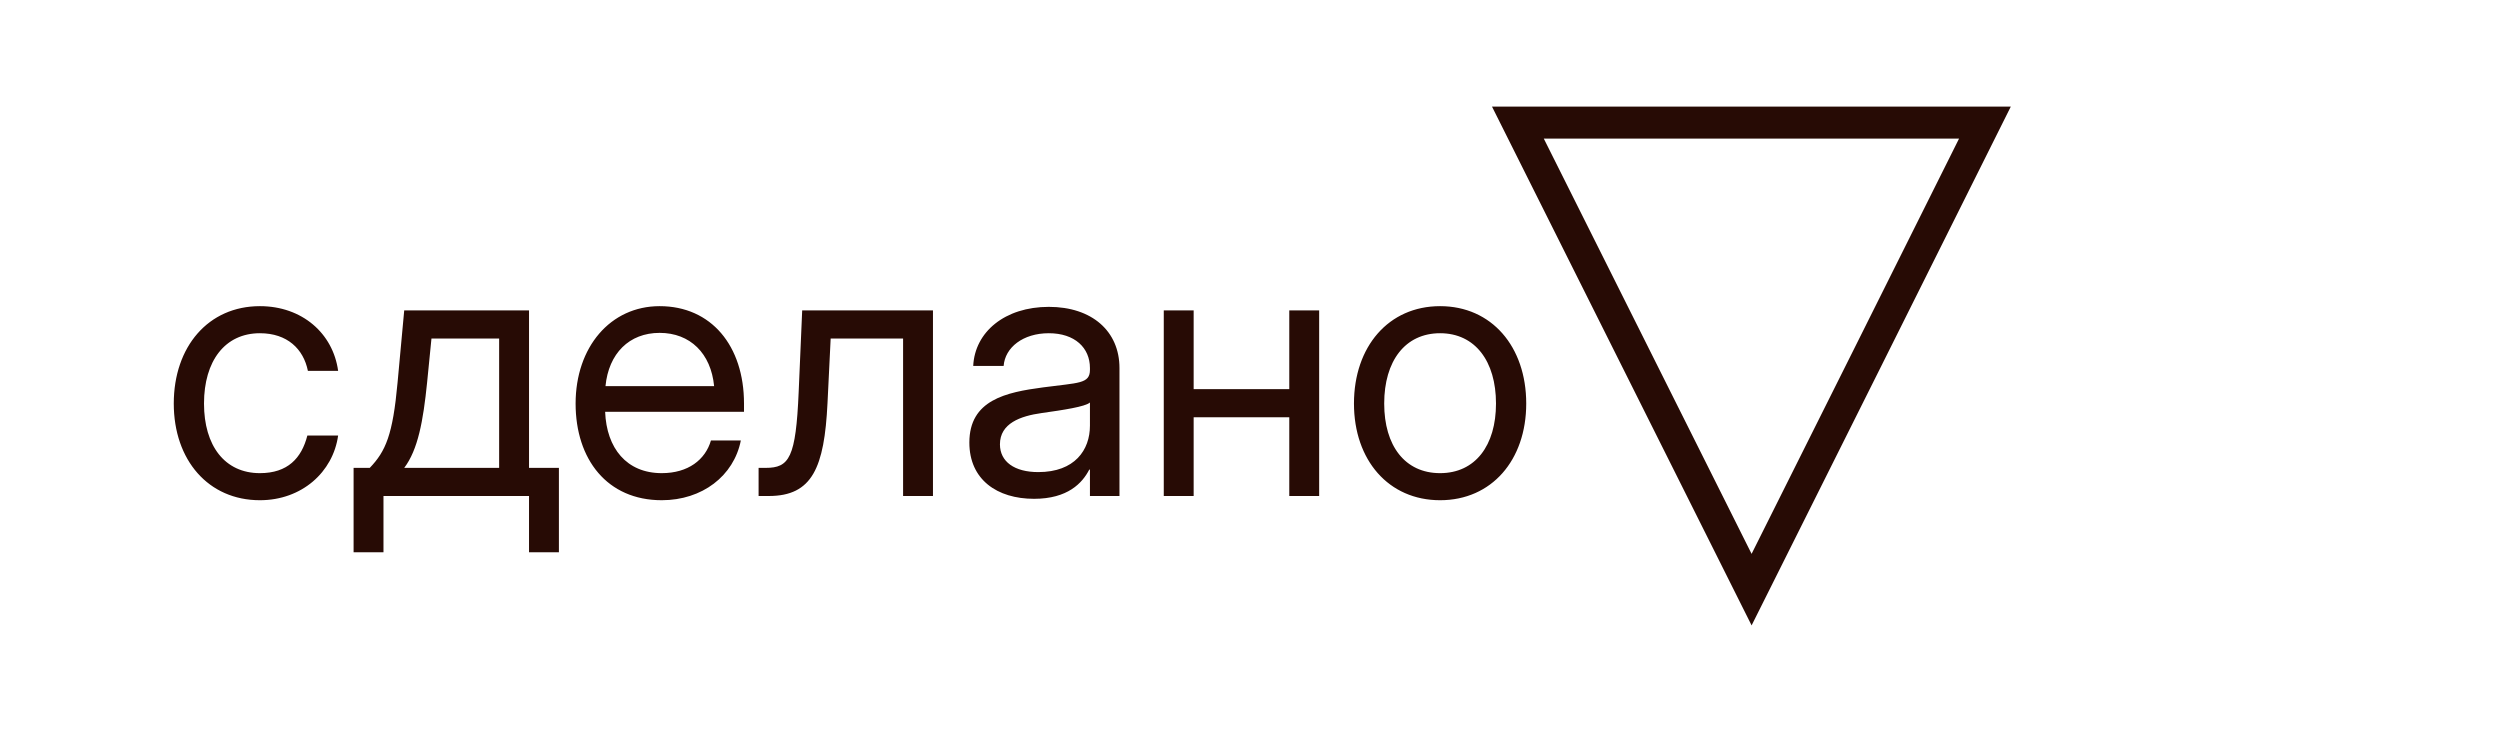
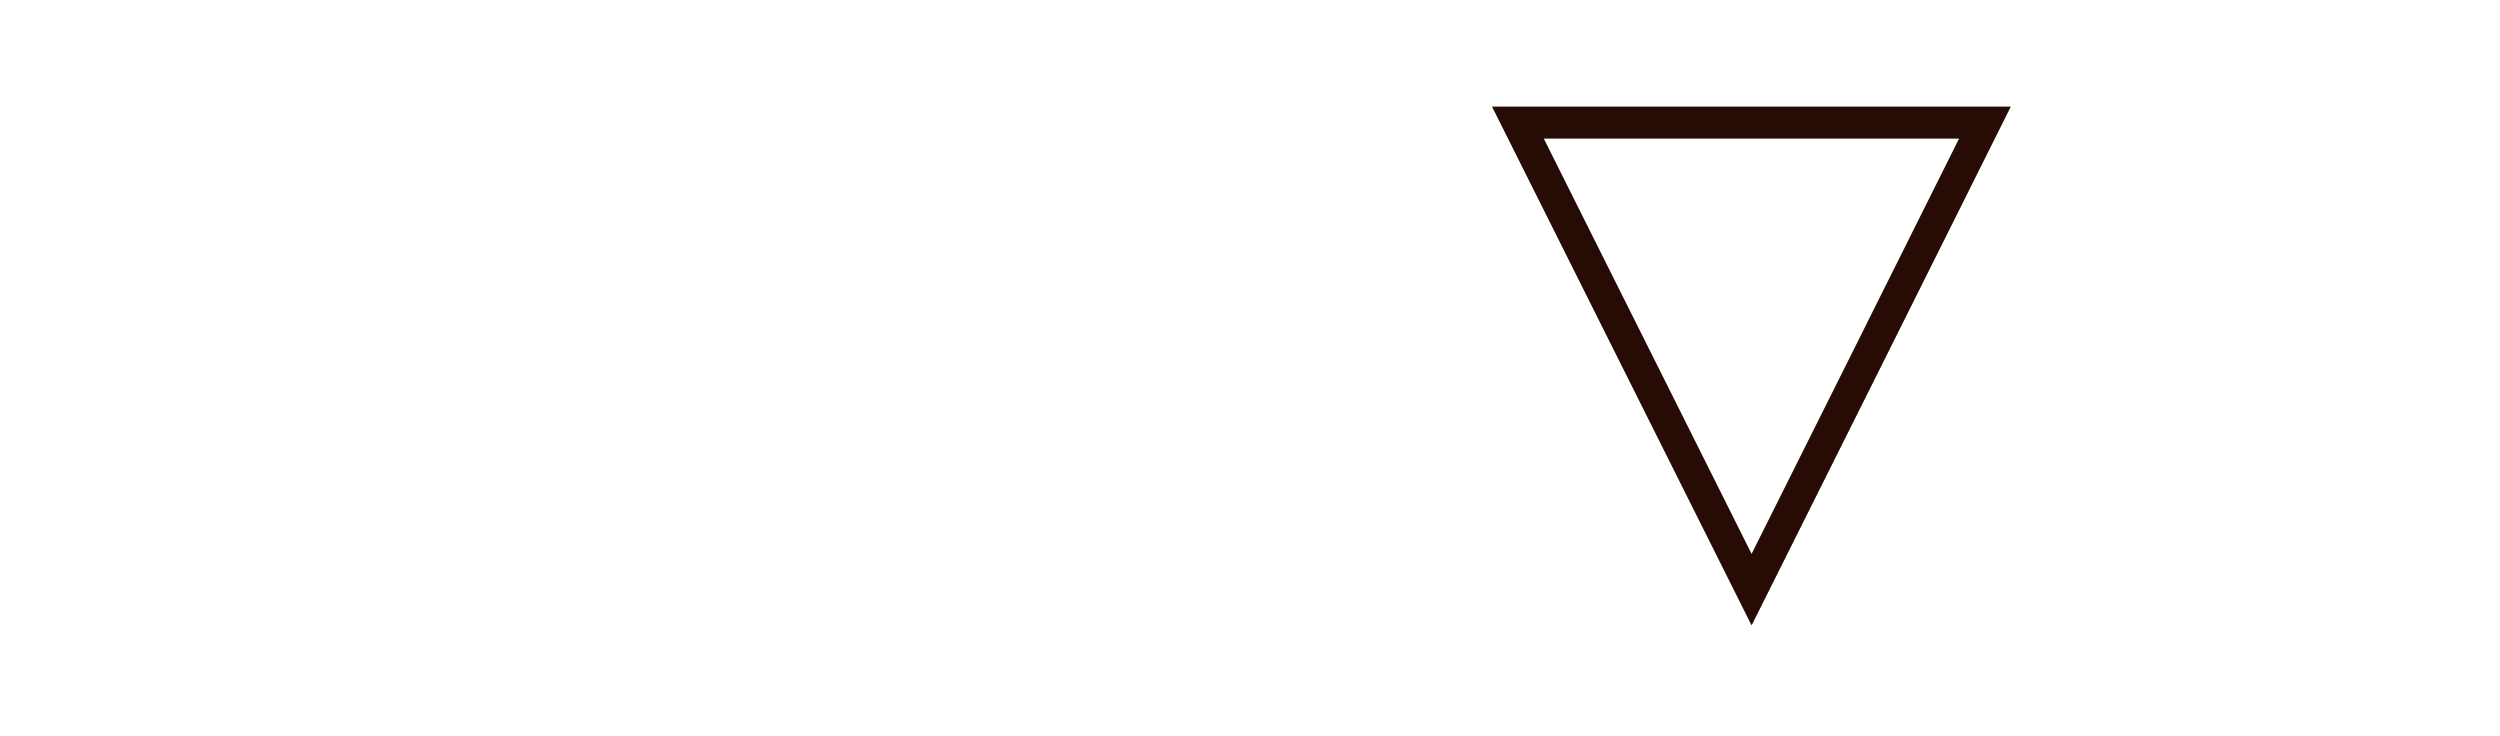
<svg xmlns="http://www.w3.org/2000/svg" width="625" height="184" viewBox="0 0 625 184" fill="none">
-   <path d="M64.976 125.055C52.1 125.055 43.442 115.035 43.442 100.885C43.442 86.647 52.1 76.539 64.976 76.539C75.522 76.539 83.257 83.351 84.531 92.711H76.973C75.874 87.262 71.831 83.307 64.976 83.307C56.23 83.307 51.001 90.25 51.001 100.885C51.001 111.432 56.187 118.287 64.976 118.287C71.919 118.287 75.391 114.552 76.841 108.883H84.531C83.257 118.023 75.435 125.055 64.976 125.055ZM88.398 138.062V116.969H92.441C96.44 112.794 98.198 108.707 99.385 95.699L101.055 77.594H132.256V116.969H139.727V138.062H132.256V124H95.869V138.062H88.398ZM101.055 116.969H124.785V84.625H107.866L106.768 95.699C105.801 105.235 104.482 112.442 101.055 116.969ZM165.435 125.055C151.812 125.055 143.901 114.859 143.901 100.885C143.901 86.778 152.603 76.539 164.907 76.539C177.827 76.539 186.001 86.471 186.001 100.885V102.95H151.284C151.636 112.047 156.646 118.287 165.435 118.287C172.026 118.287 176.333 114.947 177.739 110.113H185.21C183.452 118.99 175.542 125.055 165.435 125.055ZM151.372 96.534H178.53C177.739 88.36 172.554 83.219 164.907 83.219C157.305 83.219 152.163 88.36 151.372 96.534ZM189.648 124V116.969H191.406C197.339 116.969 198.965 114.464 199.668 97.984L200.547 77.594H233.242V124H225.771V84.625H207.666L206.875 100.797C206.084 116.881 203.096 124 192.197 124H189.648ZM258.511 124.703C249.282 124.703 242.339 119.913 242.339 110.641C242.339 100.006 251.479 98.072 260.796 96.842C269.629 95.655 272.485 96.007 272.485 92.447V92.008C272.485 86.954 268.706 83.307 262.202 83.307C255.742 83.307 251.26 86.866 250.908 91.481H243.306C243.701 82.999 251.216 76.715 262.202 76.715C273.013 76.715 279.868 82.823 279.868 92.008V124H272.485V117.408H272.31C270.596 120.748 266.948 124.703 258.511 124.703ZM259.565 118.023C268.706 118.023 272.485 112.486 272.485 106.422V100.621C271.343 101.676 265.762 102.511 260.444 103.258C255.083 104.005 249.985 105.851 249.985 111.08C249.985 115.431 253.633 118.023 259.565 118.023ZM298.413 77.594V97.281H322.319V77.594H329.79V124H322.319V104.312H298.413V124H290.942V77.594H298.413ZM360.024 125.055C347.148 125.055 338.491 115.035 338.491 100.885C338.491 86.647 347.148 76.539 360.024 76.539C372.9 76.539 381.558 86.647 381.558 100.885C381.558 115.035 372.9 125.055 360.024 125.055ZM360.024 118.287C368.813 118.287 373.999 111.388 373.999 100.885C373.999 90.294 368.77 83.307 360.024 83.307C351.279 83.307 346.05 90.25 346.05 100.885C346.05 111.432 351.235 118.287 360.024 118.287Z" fill="#270B05" />
  <path d="M467.122 88.961L467.121 88.963L437.899 147.408L379.474 30.65H496.232L467.122 88.961Z" stroke="#270B05" stroke-width="8" />
</svg>